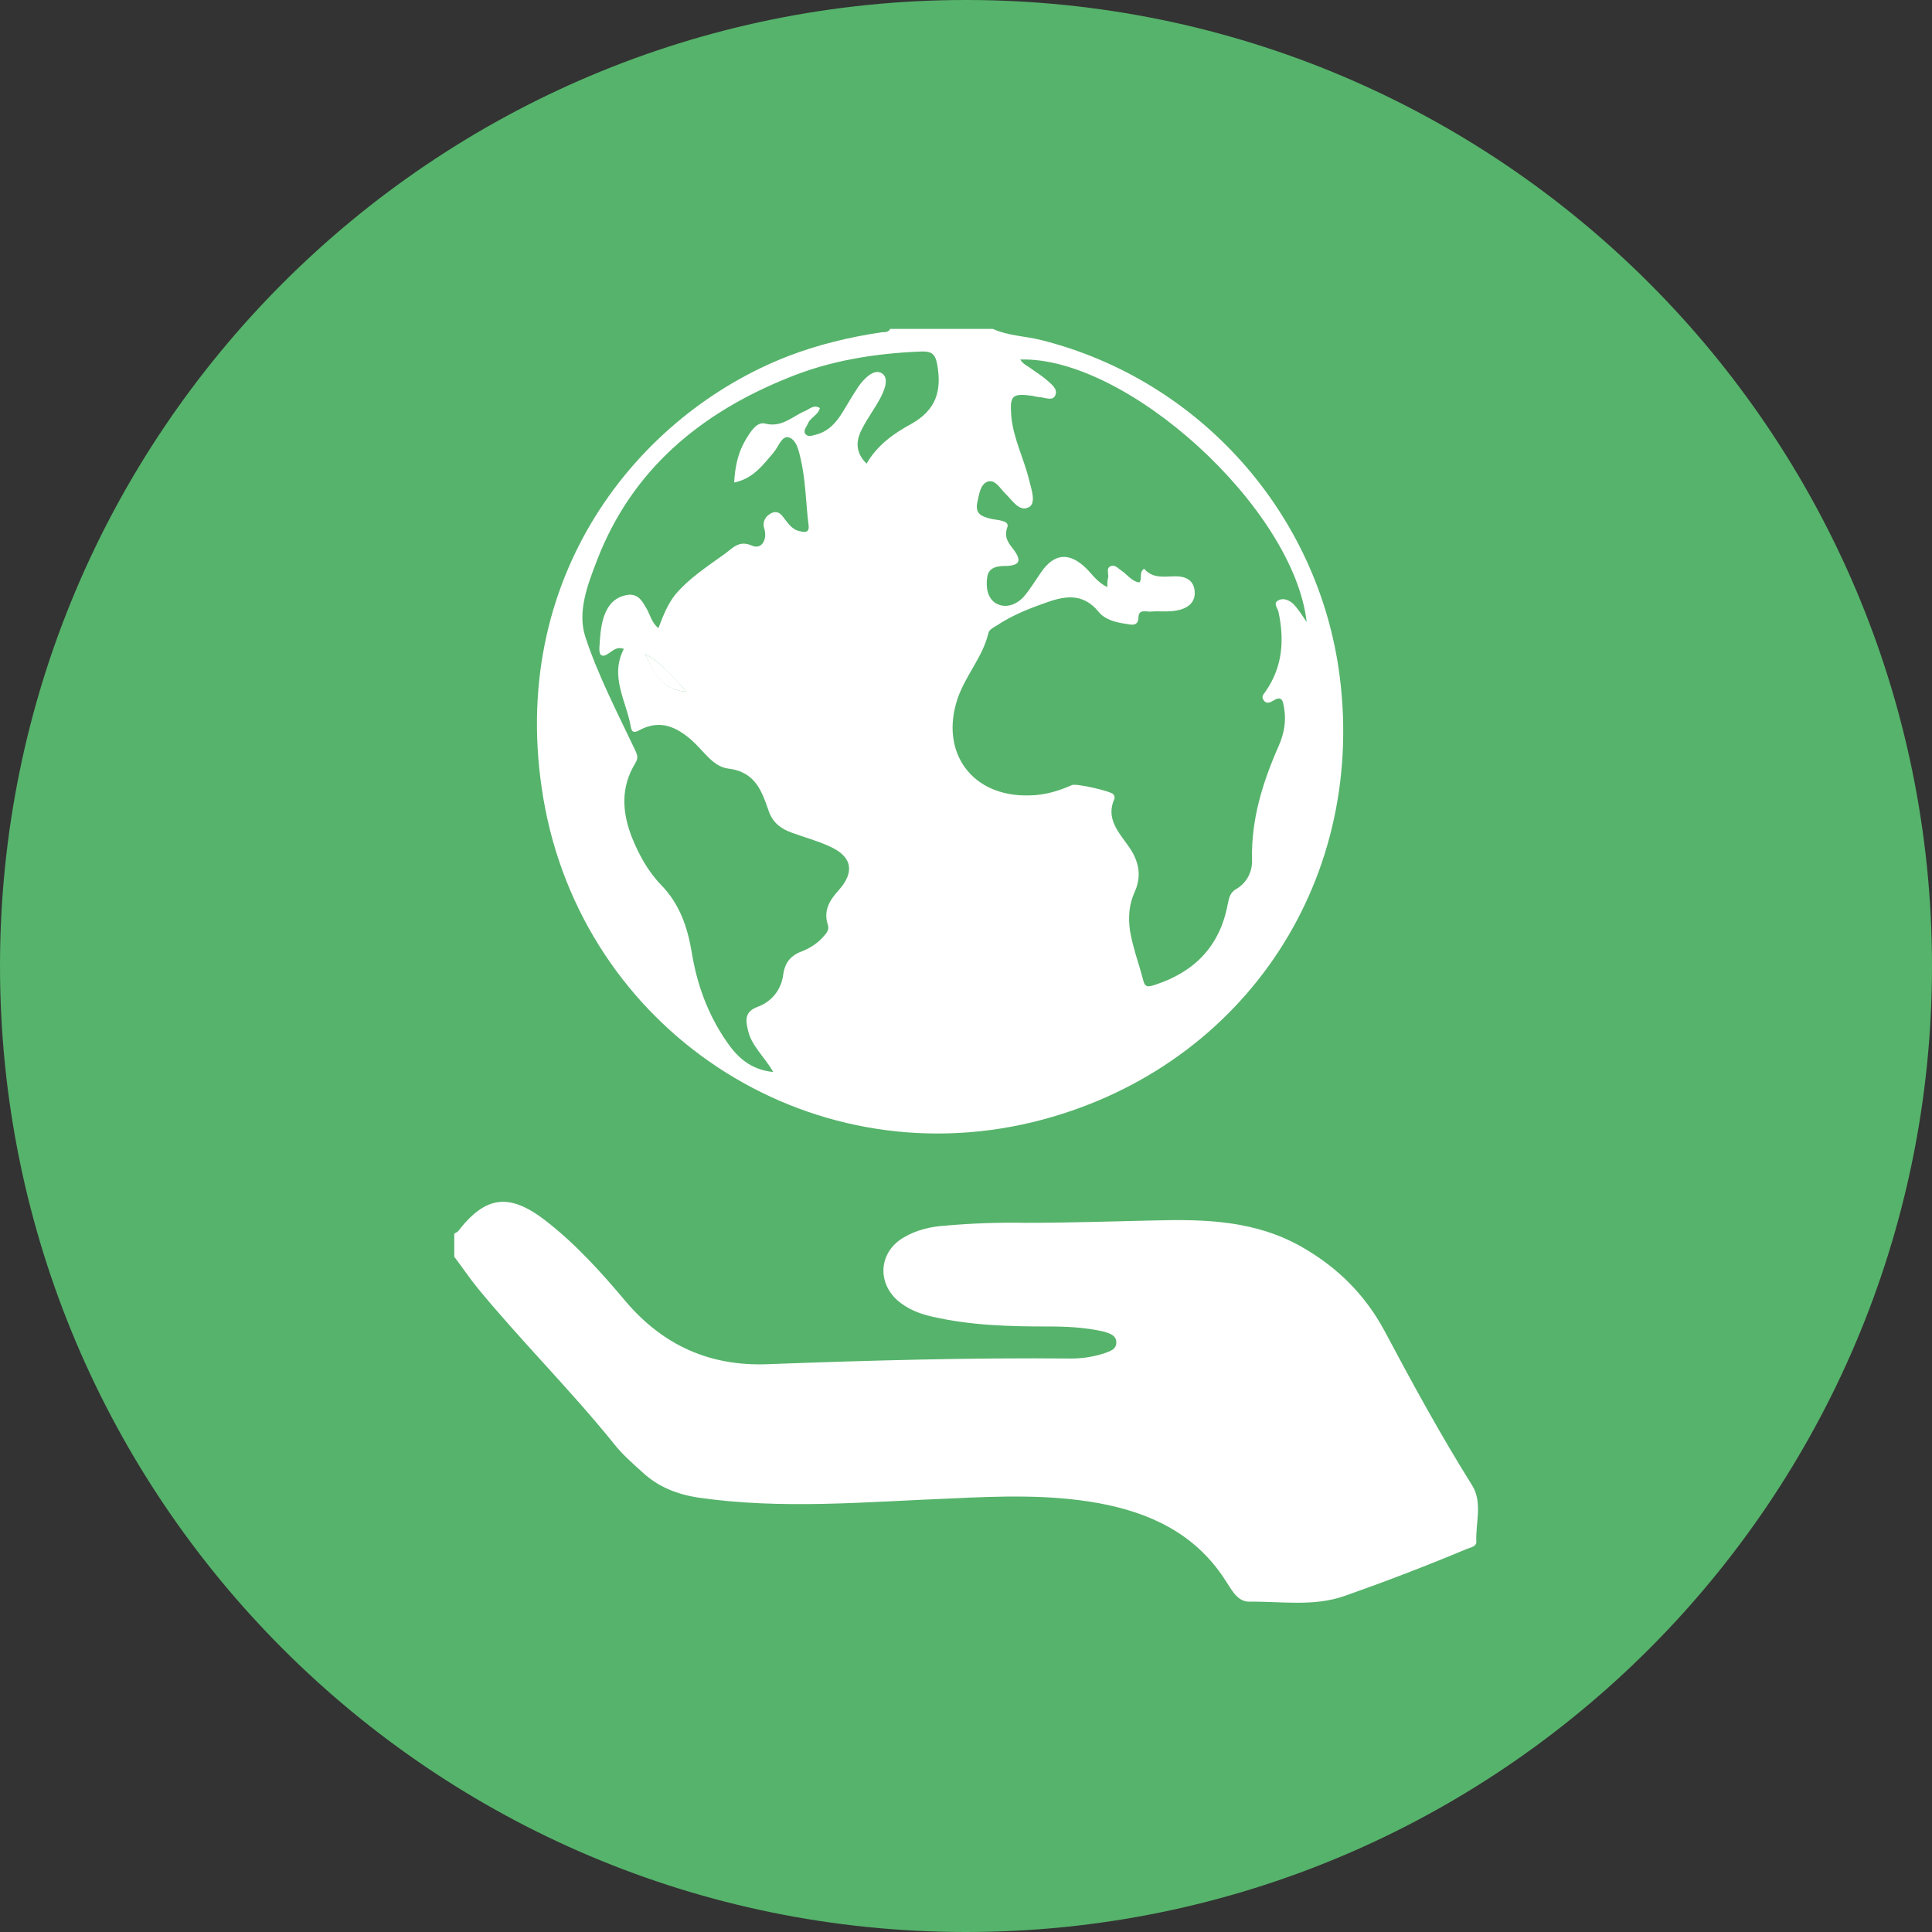
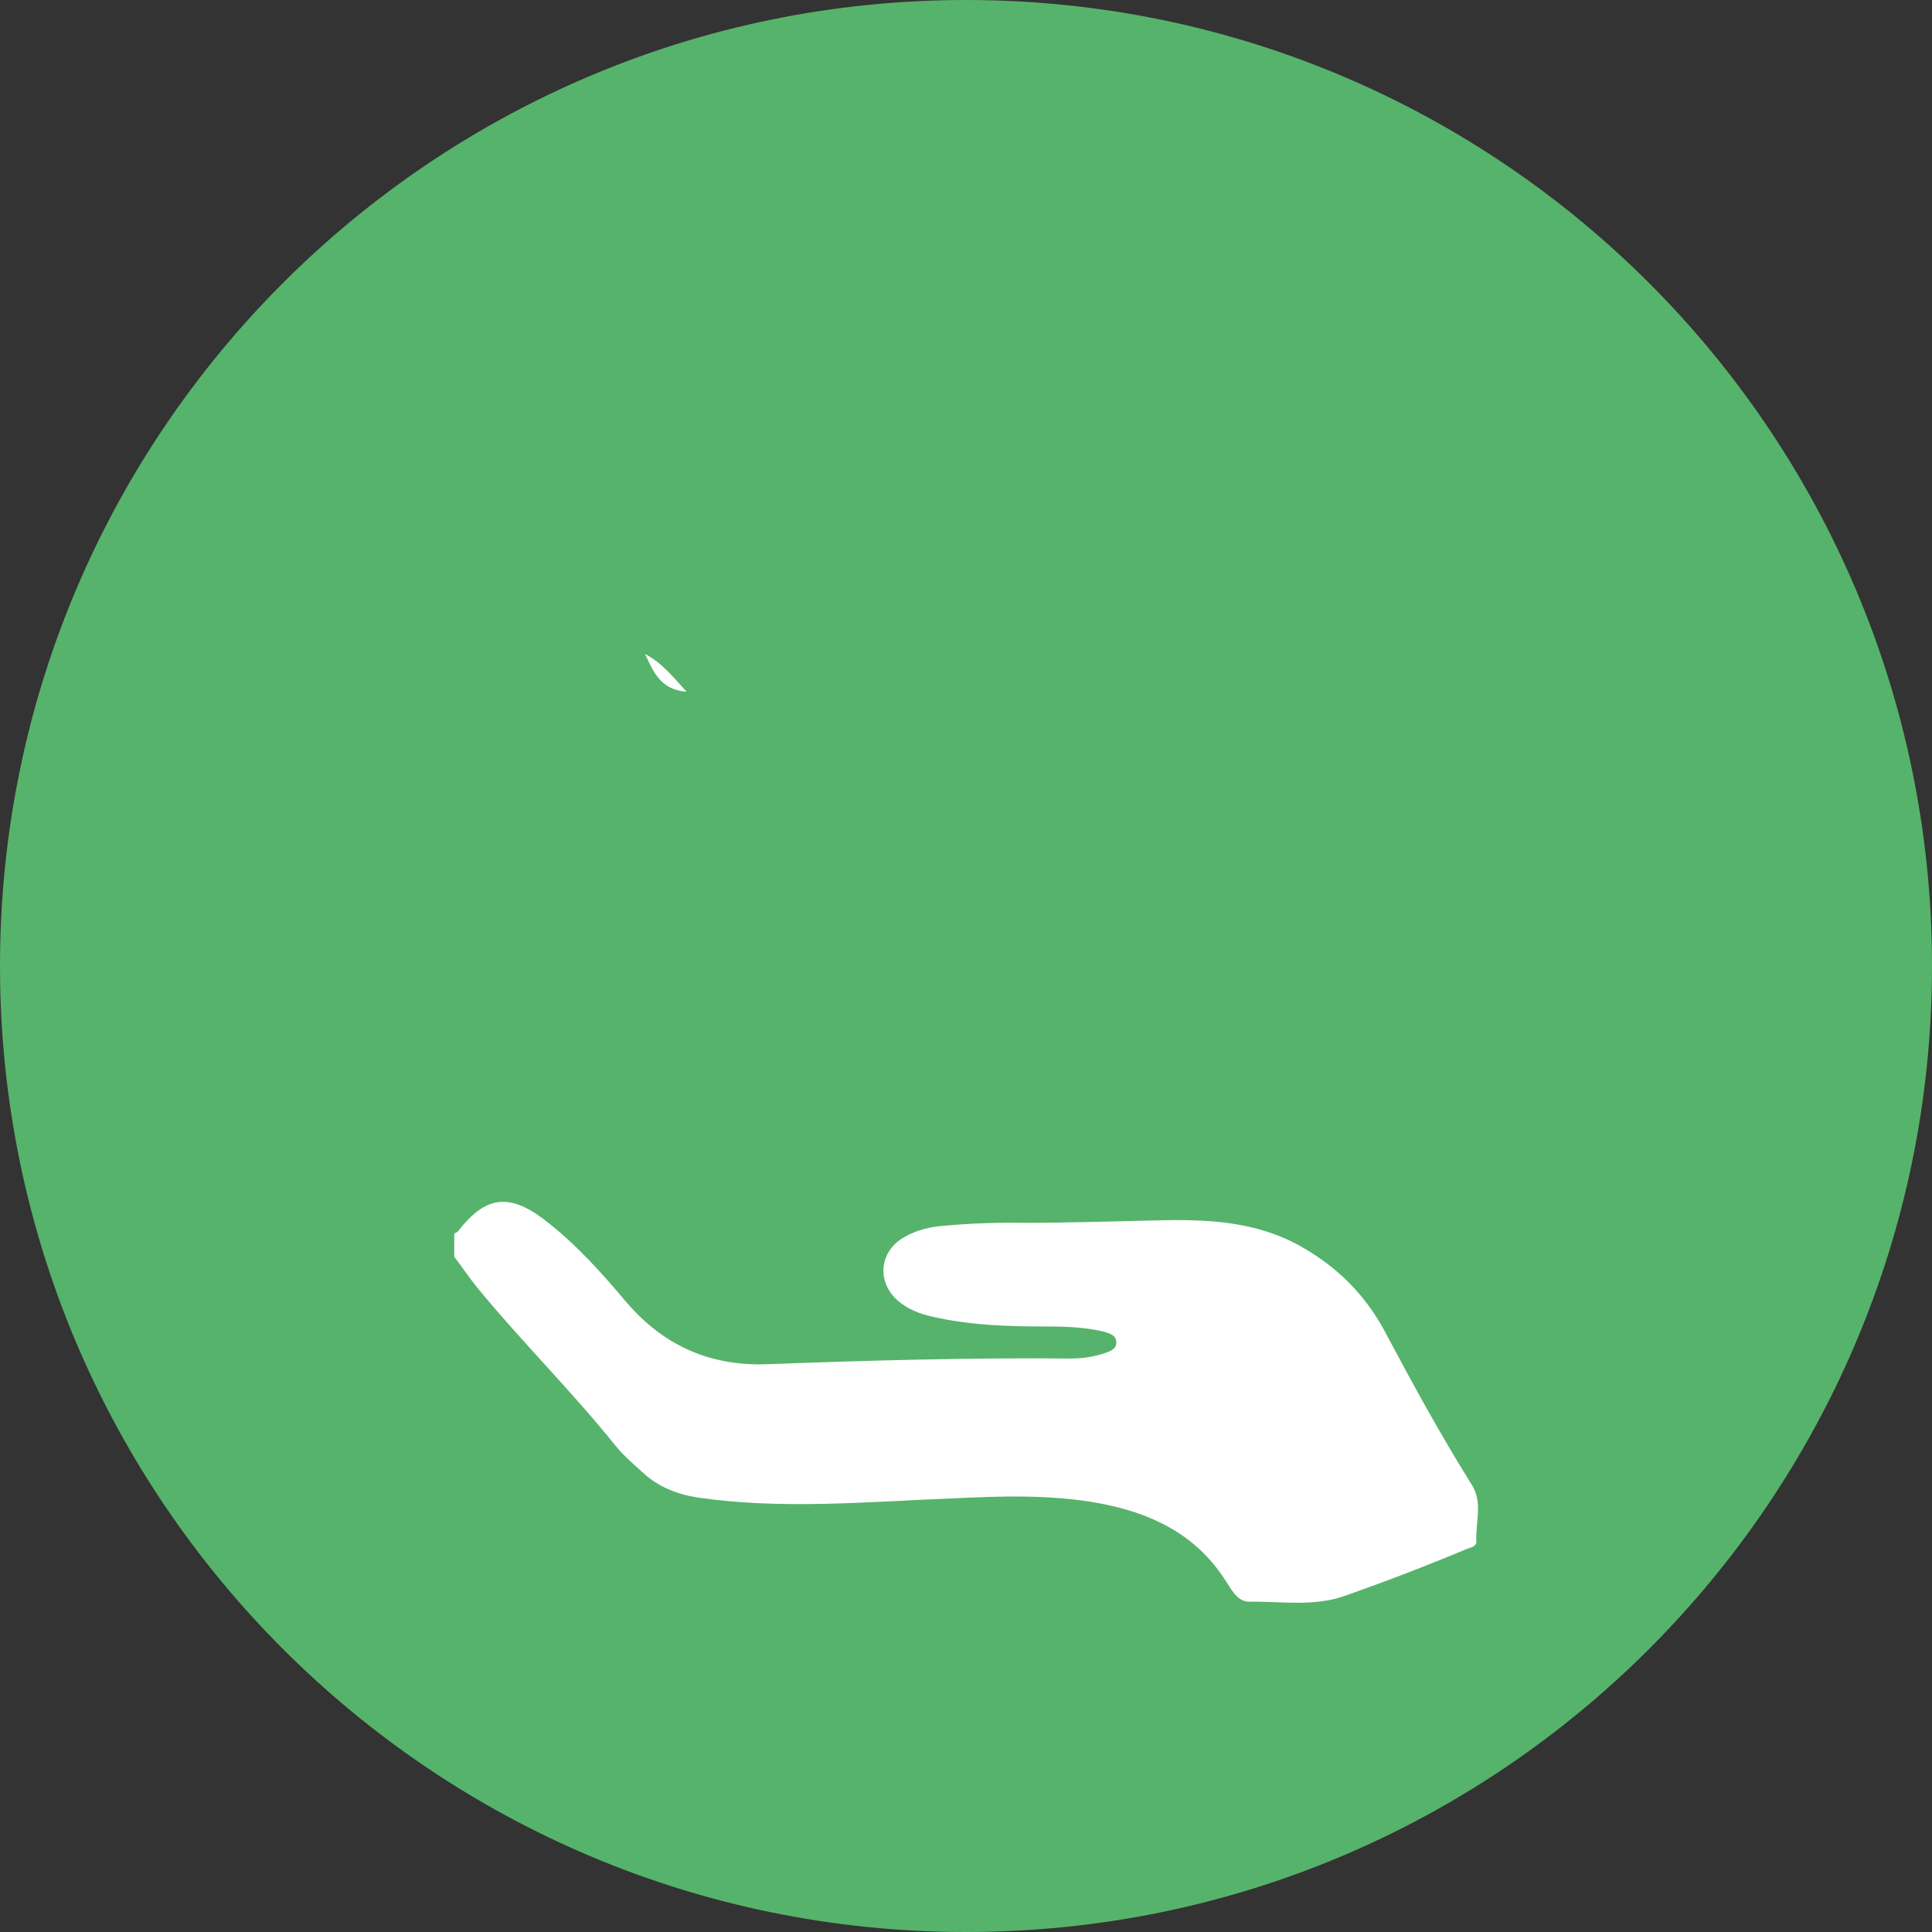
<svg xmlns="http://www.w3.org/2000/svg" id="Layer_2" data-name="Layer 2" viewBox="0 0 41 41">
  <rect x="0" y="0" width="41" height="41" fill="#333333" stroke="none" />
  <defs>
    <style>
      .cls-1 {
        fill: #56b36b;
      }

      .cls-2 {
        fill: #fff;
      }
    </style>
  </defs>
  <g id="Layer_1-2" data-name="Layer 1">
    <g>
      <path class="cls-1" d="M20.5,41c11.32,0,20.5-9.18,20.5-20.5S31.82,0,20.5,0,0,9.18,0,20.5s9.18,20.5,20.5,20.5" />
-       <path class="cls-2" d="M14.57,14.68c-.3-.32-.53-.62-.88-.8.18.36.33.76.88.8M13.98,13.31c.1-.26.19-.49.35-.69.3-.36.7-.61,1.07-.88.16-.12.29-.28.56-.16.2.09.33-.13.26-.36-.04-.11,0-.23.1-.3.11-.08.21-.07.29.04.1.12.18.27.35.31.09.02.22.06.2-.12-.06-.47-.06-.95-.17-1.42-.04-.17-.09-.41-.26-.45-.14-.03-.21.2-.31.32-.23.27-.44.56-.84.64.02-.34.08-.63.24-.9.1-.17.24-.4.42-.35.36.09.58-.16.85-.27.09-.04.18-.14.31-.06-.04.15-.2.2-.25.32-.03.08-.12.16-.05.24.06.06.15.02.23,0,.26-.07.42-.26.55-.47.11-.18.22-.37.34-.55.12-.17.33-.38.49-.28.17.1.06.37-.04.55-.12.22-.27.42-.38.64-.13.25-.14.49.1.73.23-.4.59-.65.96-.85.51-.29.64-.69.54-1.25-.04-.23-.12-.29-.35-.28-.97.04-1.92.19-2.82.56-1.86.75-3.31,1.95-4.05,3.87-.2.52-.42,1.09-.25,1.62.27.82.67,1.59,1.04,2.37.06.13.1.19.02.32-.31.51-.28,1.03-.07,1.57.15.37.34.72.62,1.01.39.4.56.89.65,1.43.11.68.34,1.31.73,1.88.23.34.51.61,1,.66-.19-.33-.47-.56-.54-.9-.05-.21-.06-.38.2-.48.31-.11.51-.37.55-.68.04-.28.17-.42.42-.51.17-.07.32-.17.44-.31.06-.07.12-.13.09-.24-.1-.3.03-.52.23-.74.35-.39.28-.72-.2-.93-.26-.12-.53-.19-.8-.29-.22-.08-.39-.2-.48-.44-.15-.43-.28-.85-.87-.92-.32-.04-.52-.38-.77-.6-.32-.28-.66-.44-1.08-.23-.08.04-.18.11-.21-.04-.09-.55-.46-1.08-.15-1.67-.15-.05-.22.03-.3.08-.16.12-.23.07-.22-.11.02-.28.03-.57.17-.82.1-.18.26-.28.47-.3.21,0,.28.16.37.31.07.13.1.28.24.4M21.64,7.61c.06.12.18.16.28.24.1.07.21.14.3.22.1.09.24.19.17.33-.06.11-.2.04-.31.03-.06,0-.11-.02-.17-.03-.44-.06-.48,0-.45.42.04.48.27.91.38,1.37.05.2.15.48,0,.57-.21.12-.36-.15-.51-.29-.11-.11-.21-.3-.37-.25-.16.06-.18.27-.22.44-.05.25.09.3.29.35.13.03.39.03.35.17-.09.24.04.36.15.51.13.19.13.3-.15.32-.16,0-.4,0-.43.24-.03.2,0,.44.18.55.2.12.43.04.59-.13.14-.16.25-.35.37-.52.28-.41.6-.44.96-.09.13.13.24.3.45.4,0-.09,0-.16.02-.22,0-.08-.04-.18.04-.22.1-.05.16.04.24.09.13.09.22.23.38.25.07-.08-.02-.21.1-.29.19.22.44.16.67.16.21,0,.37.08.4.29.03.22-.09.36-.31.42-.21.06-.43.02-.64.04-.09,0-.23-.05-.24.11,0,.21-.15.17-.26.15-.22-.03-.45-.09-.58-.25-.35-.43-.75-.34-1.18-.18-.34.12-.68.26-.98.46-.07.04-.16.09-.18.15-.12.52-.49.91-.66,1.41-.38,1.14.31,2.08,1.51,2.05.32,0,.63-.09.92-.22.08-.04.84.13.88.2.02.02.03.07.02.09-.19.42.09.71.3,1.01.22.31.29.63.12.99-.11.25-.13.52-.09.8.06.36.19.7.28,1.05.04.17.12.14.25.1.83-.27,1.37-.81,1.54-1.69.03-.13.04-.26.18-.34.24-.14.35-.38.34-.63-.02-.86.23-1.65.57-2.42.11-.25.16-.52.11-.8-.02-.11-.03-.28-.23-.15-.07.04-.15.08-.21-.02-.05-.08.02-.13.05-.18.36-.52.4-1.09.27-1.69-.02-.08-.12-.18,0-.24.11-.06.23,0,.31.07.1.1.18.23.29.39-.28-2.43-3.83-5.65-6.09-5.57M21.07,6.98c.33.15.69.15,1.04.24,3.36.85,5.88,3.69,6.32,7.13.57,4.45-2.14,8.39-6.5,9.46-4.82,1.17-9.57-1.97-10.4-6.87-.79-4.68,2-8.14,5.19-9.38.65-.25,1.32-.41,2-.51.06,0,.14,0,.17-.07h2.18Z" />
      <path class="cls-2" d="M9.64,26.18s.06-.03.08-.05c.58-.75,1.08-.82,1.84-.24.65.5,1.2,1.11,1.72,1.73.8.94,1.8,1.38,3.02,1.33,2.14-.08,4.28-.14,6.43-.12.25,0,.5-.04.73-.12.11-.04.23-.08.23-.22,0-.15-.13-.19-.26-.23-.39-.09-.78-.11-1.18-.11-.83,0-1.65-.02-2.47-.21-.27-.06-.52-.16-.73-.34-.45-.4-.39-1.04.13-1.34.27-.16.57-.23.88-.25.56-.05,1.13-.07,1.7-.06.91,0,1.81-.03,2.72-.05,1.1-.03,2.17,0,3.16.57.75.43,1.33,1.01,1.74,1.77.59,1.11,1.19,2.21,1.86,3.28.23.37.07.8.09,1.2,0,.1-.12.12-.2.15-.86.36-1.72.69-2.6,1-.66.23-1.35.11-2.02.12-.27,0-.39-.29-.53-.49-.63-.96-1.58-1.4-2.66-1.6-1.04-.19-2.1-.15-3.15-.1-1.79.07-3.57.24-5.36-.02-.45-.07-.85-.23-1.18-.54-.21-.19-.43-.38-.6-.6-.92-1.14-1.96-2.17-2.89-3.3-.18-.22-.33-.45-.5-.67v-.48h0Z" />
      <path class="cls-2" d="M14.57,14.68c-.56-.04-.71-.44-.88-.8.35.18.59.48.88.8" />
    </g>
  </g>
</svg>